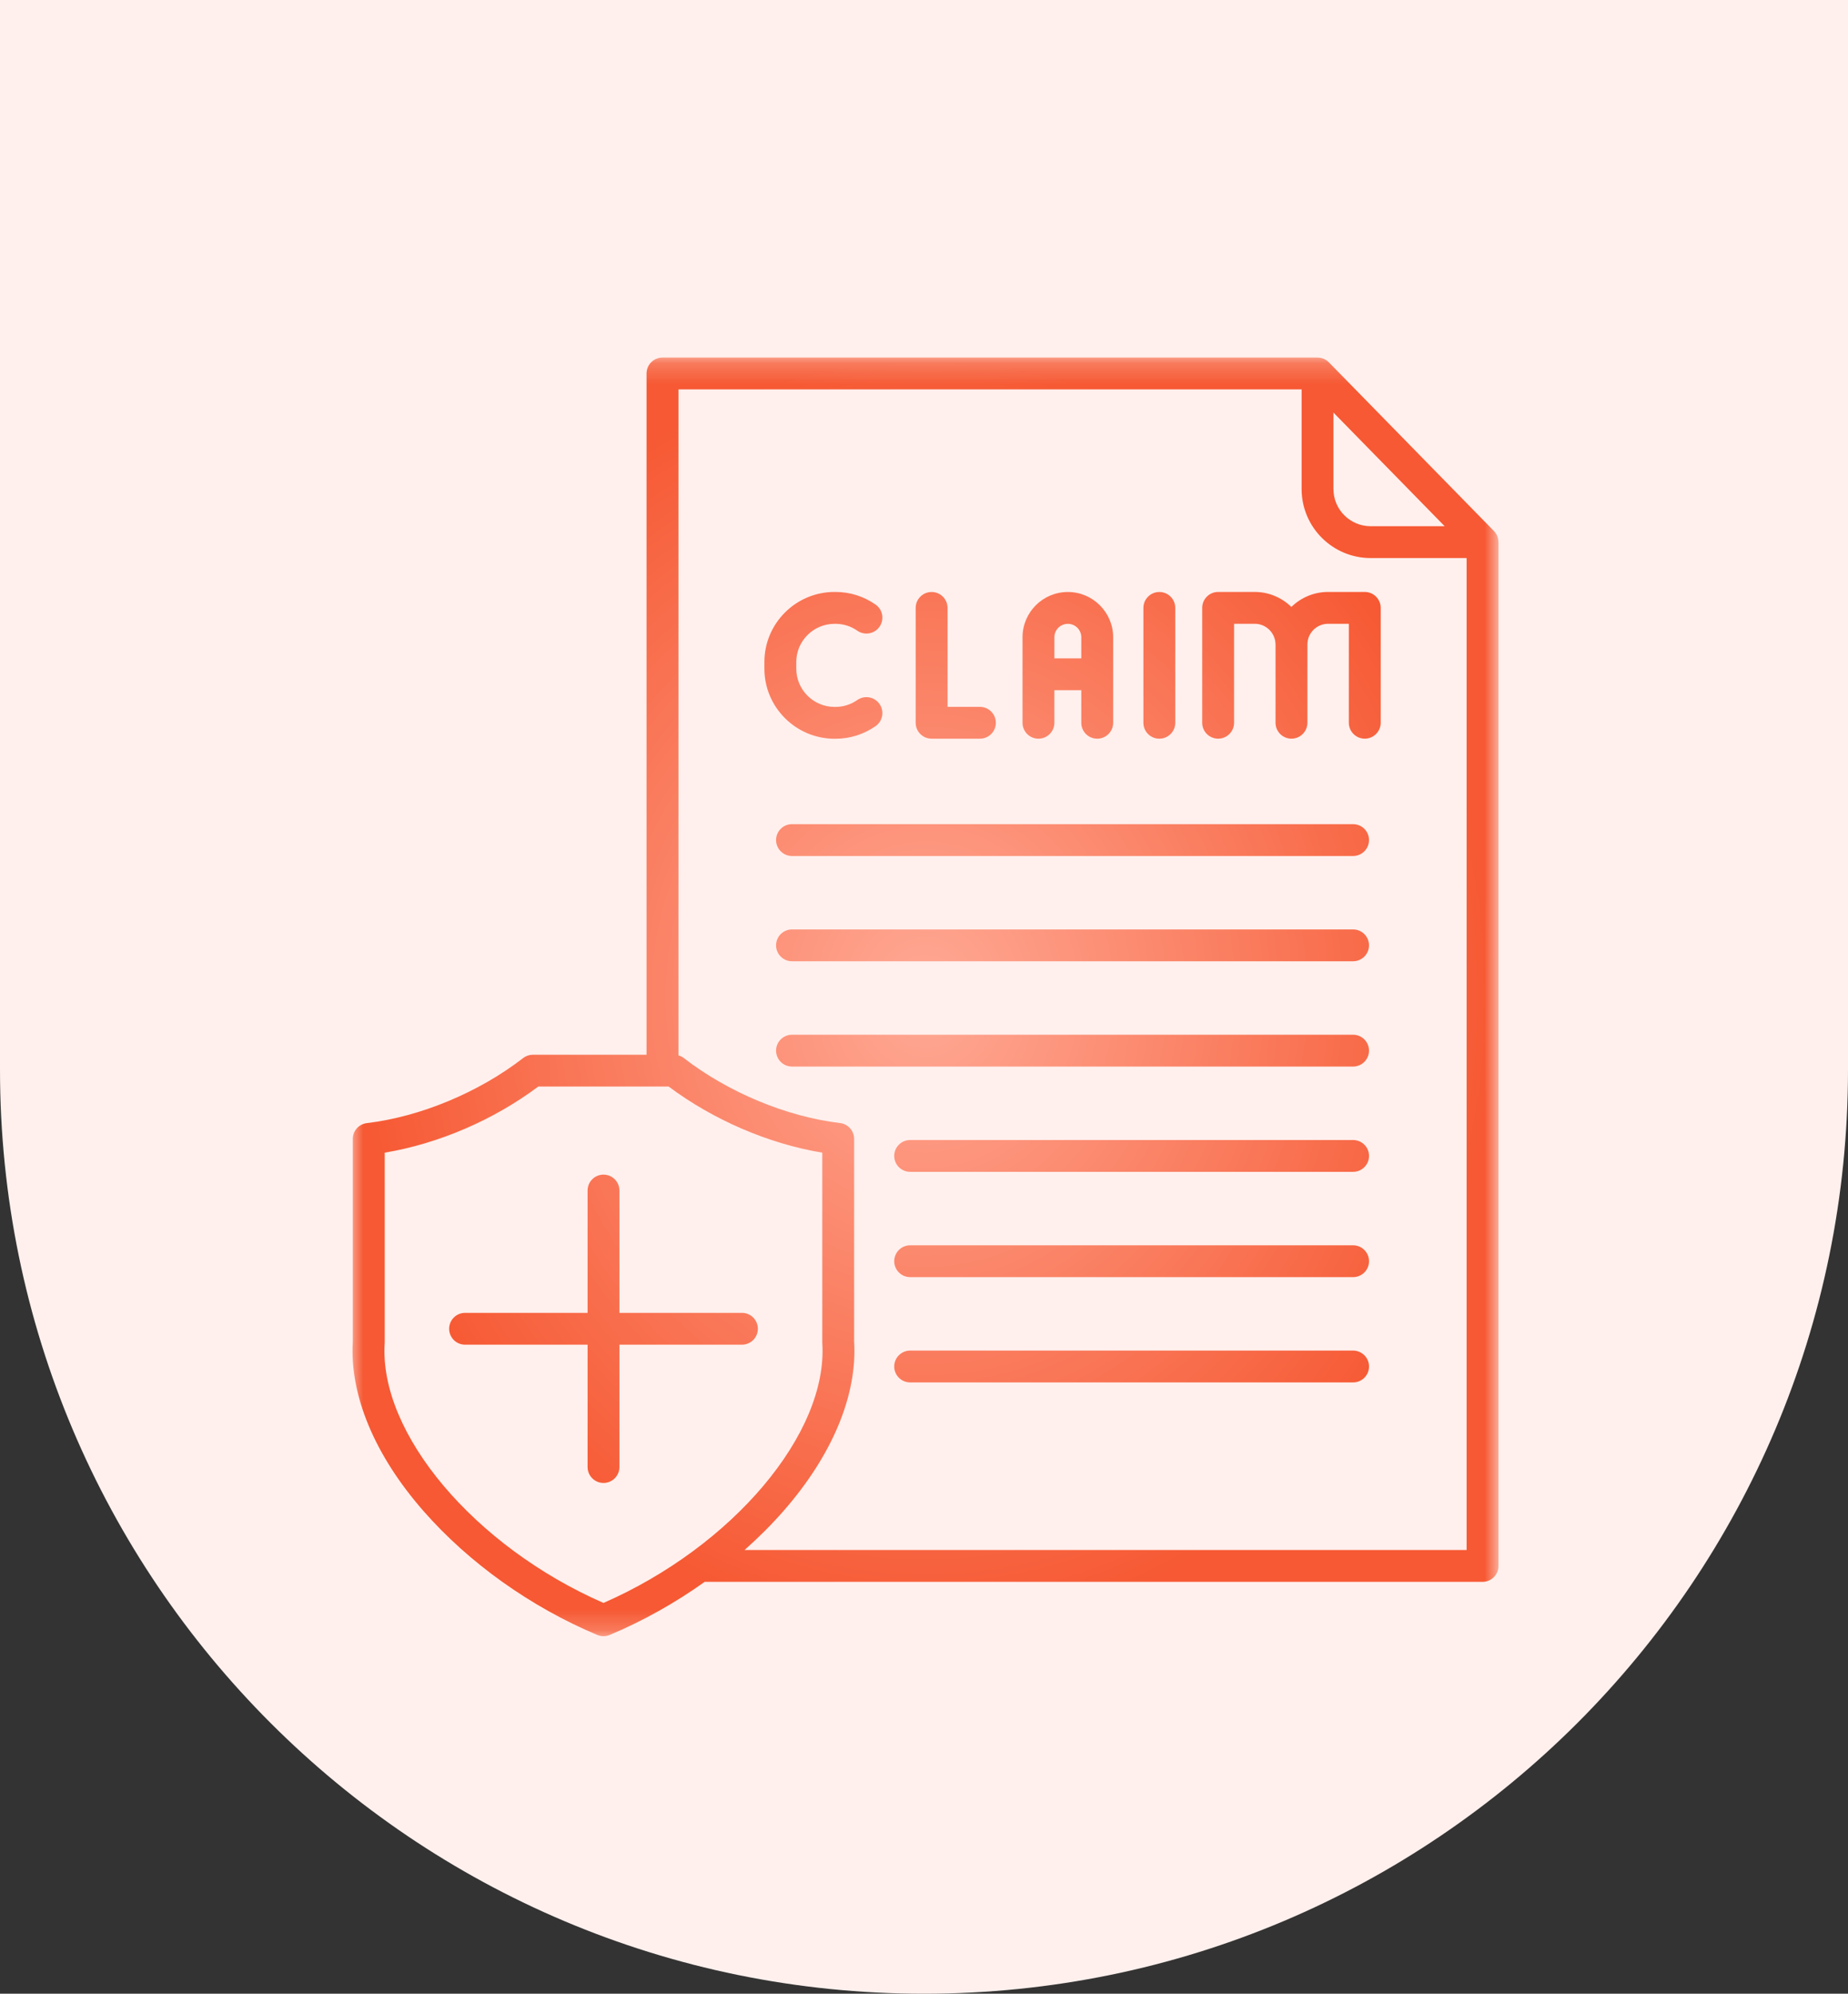
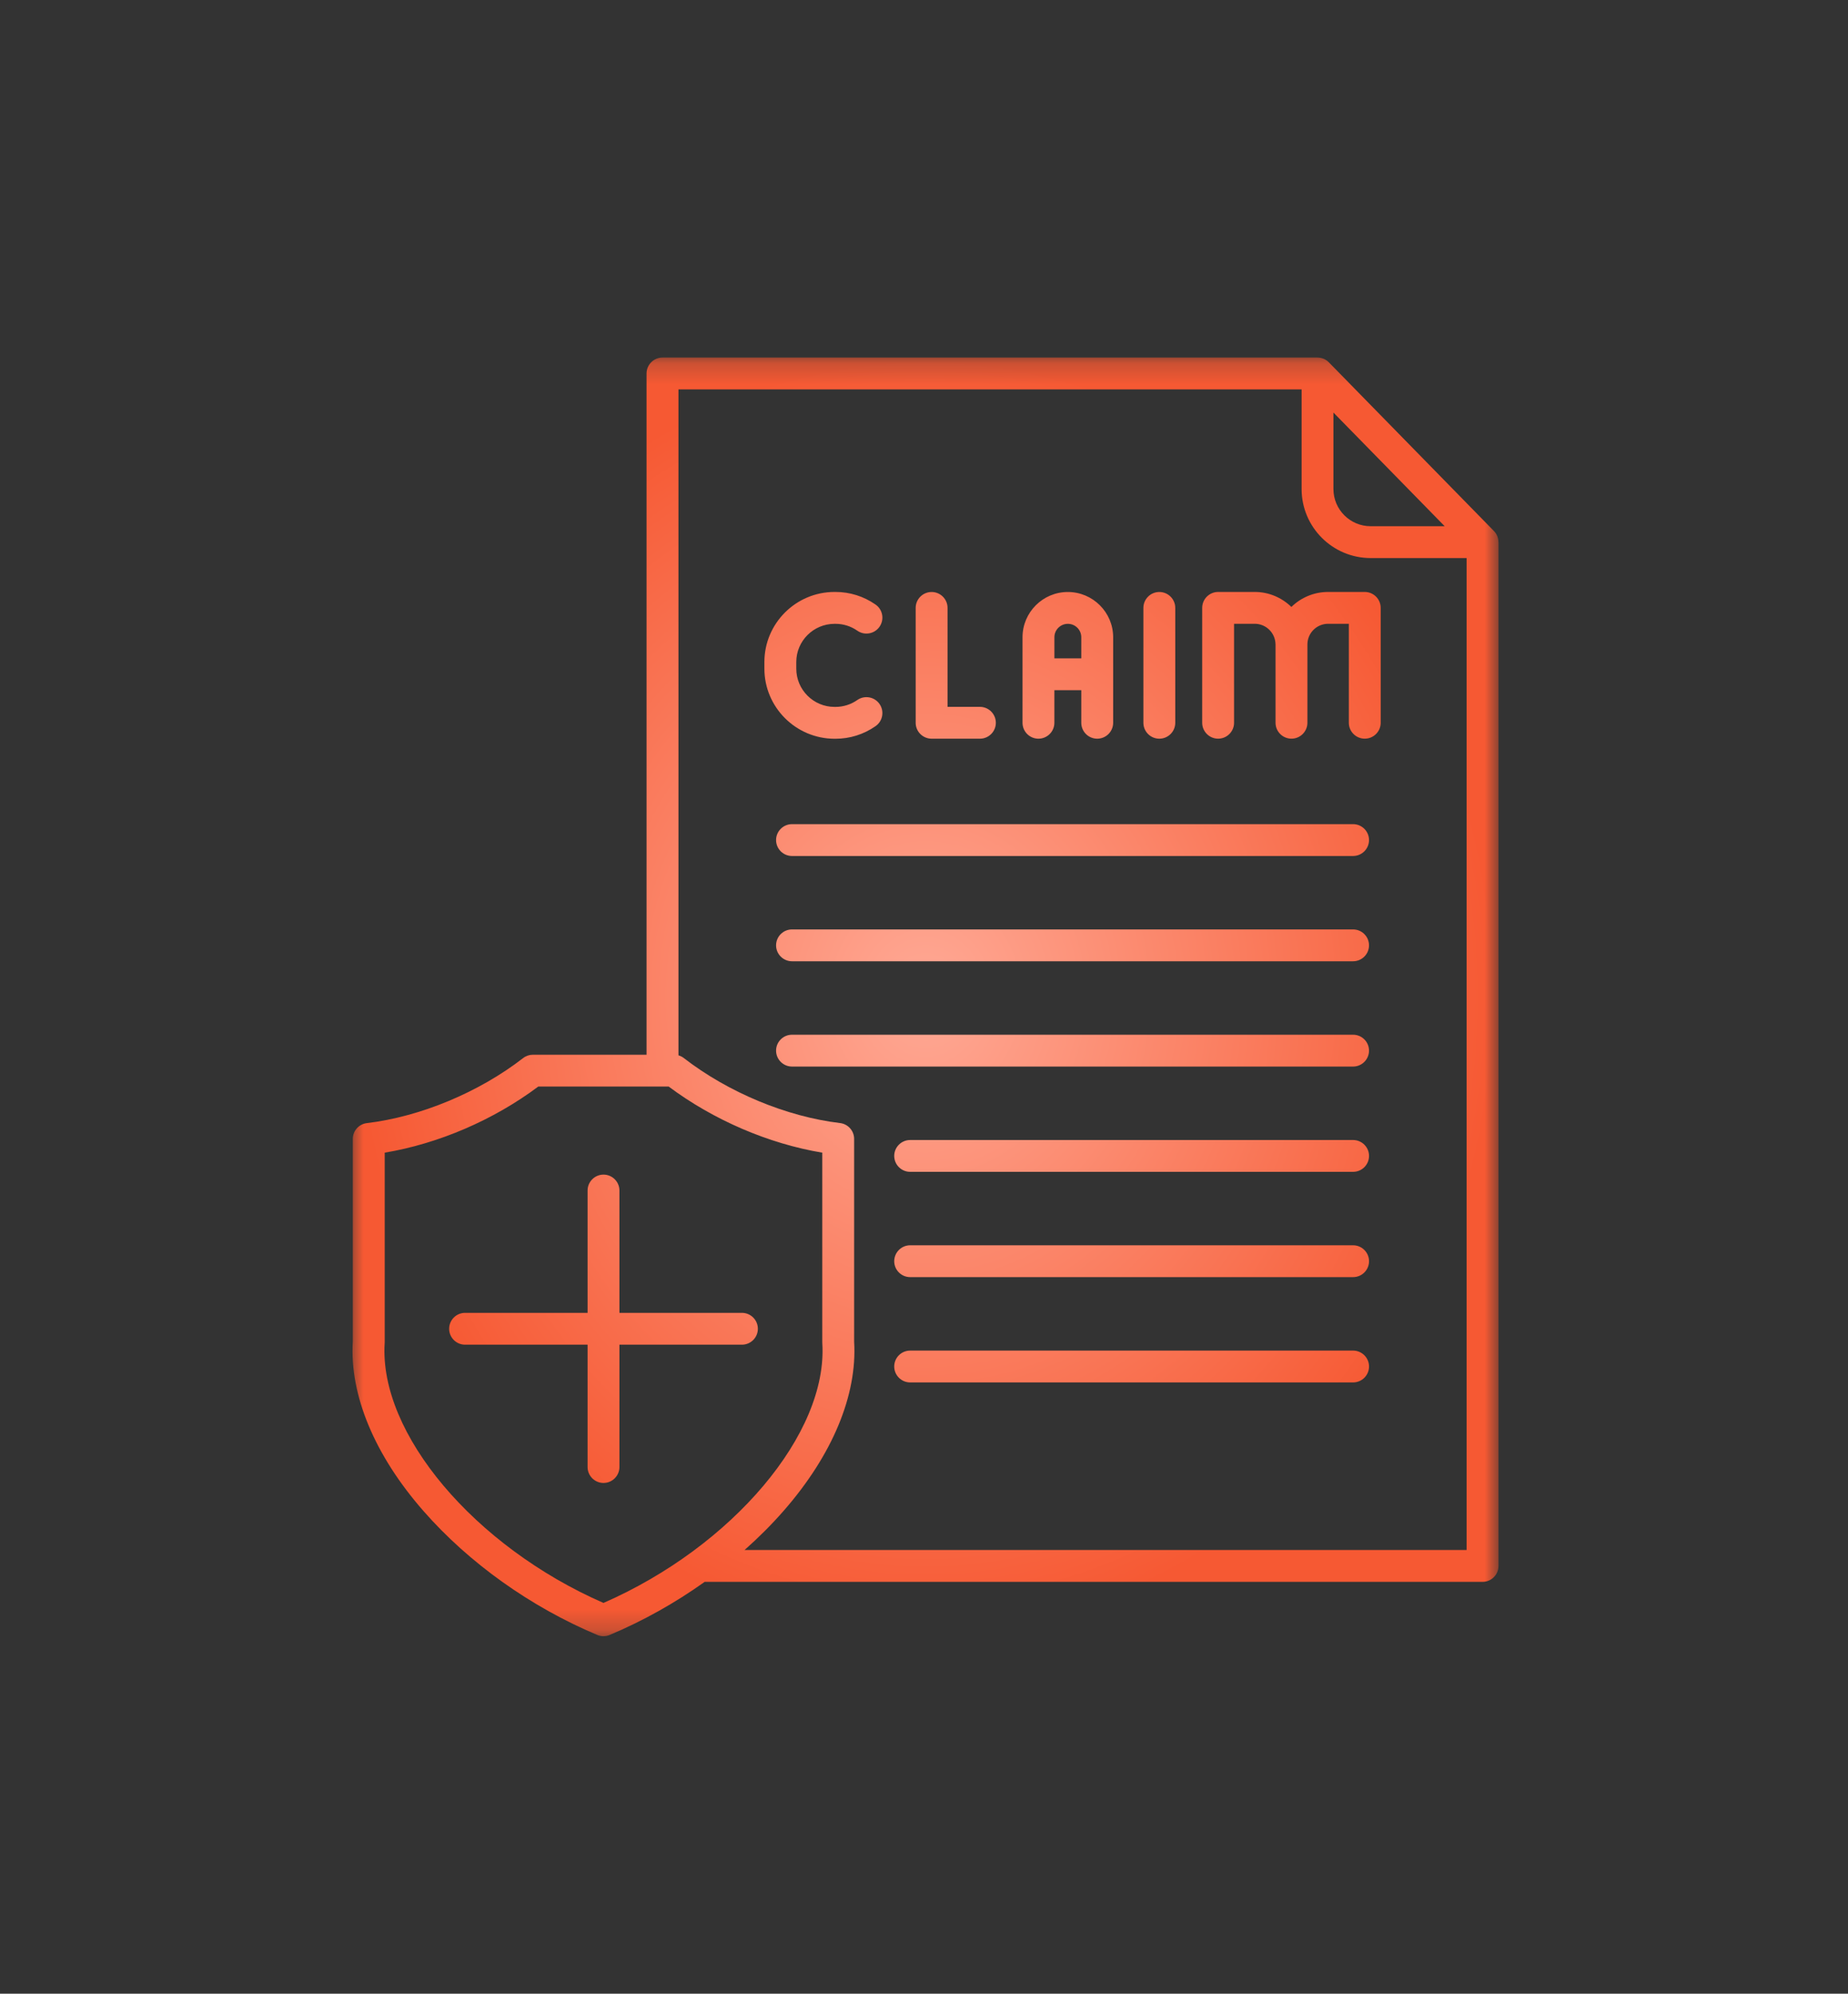
<svg xmlns="http://www.w3.org/2000/svg" width="89" height="96" viewBox="0 0 89 96" fill="none">
  <rect x="0" y="0" width="89" height="96" fill="#333333" stroke="none" />
-   <path d="M89 0L89 51.5C89 76.077 69.077 96 44.5 96V96C19.923 96 4.55496e-06 76.077 5.54816e-06 51.5L7.62939e-06 -4.2079e-06L89 0Z" fill="#FFF0ED" />
  <mask id="mask0_599_6996" style="mask-type:luminance" maskUnits="userSpaceOnUse" x="16" y="17" width="57" height="62">
    <path d="M16.798 17.217H72.201V78.783H16.798V17.217Z" fill="white" />
  </mask>
  <g mask="url(#mask0_599_6996)">
    <path d="M36.813 32.196V31.877C36.813 30.017 38.329 28.503 40.192 28.503H40.237C40.931 28.503 41.599 28.714 42.168 29.111C42.516 29.354 42.6 29.831 42.357 30.18C42.114 30.527 41.635 30.611 41.288 30.368C40.978 30.151 40.613 30.038 40.237 30.038H40.192C39.176 30.038 38.349 30.863 38.349 31.878V32.197C38.349 33.211 39.174 34.038 40.192 34.038H40.237C40.613 34.038 40.978 33.923 41.288 33.707C41.635 33.465 42.114 33.549 42.357 33.896C42.6 34.242 42.516 34.722 42.168 34.964C41.599 35.361 40.931 35.572 40.237 35.572H40.192C38.329 35.569 36.813 34.055 36.813 32.196ZM44.867 35.569H47.193C47.616 35.569 47.96 35.226 47.96 34.803C47.96 34.38 47.616 34.036 47.193 34.036H45.634V29.271C45.634 28.848 45.29 28.505 44.867 28.505C44.444 28.505 44.099 28.848 44.099 29.271V34.803C44.099 35.226 44.444 35.569 44.867 35.569ZM49.245 34.803V30.684C49.245 29.482 50.225 28.505 51.427 28.505C52.629 28.505 53.61 29.483 53.61 30.684V34.803C53.61 35.226 53.265 35.569 52.842 35.569C52.418 35.569 52.075 35.226 52.075 34.803V33.234H50.779V34.803C50.779 35.226 50.434 35.569 50.011 35.569C49.588 35.569 49.245 35.226 49.245 34.803ZM50.78 30.684V31.7H52.075V30.684C52.075 30.327 51.785 30.038 51.428 30.038C51.072 30.038 50.78 30.326 50.78 30.684ZM55.833 35.569C56.257 35.569 56.601 35.226 56.601 34.803V29.271C56.601 28.848 56.257 28.505 55.833 28.505C55.41 28.505 55.066 28.848 55.066 29.271V34.803C55.066 35.226 55.41 35.569 55.833 35.569ZM65.726 28.503H63.961C63.274 28.503 62.65 28.779 62.193 29.225C61.735 28.779 61.111 28.503 60.431 28.503H58.666C58.242 28.503 57.898 28.847 57.898 29.27V34.802C57.898 35.224 58.242 35.568 58.666 35.568C59.089 35.568 59.433 35.224 59.433 34.802V30.036H60.431C60.969 30.036 61.417 30.473 61.428 31.011C61.428 31.015 61.43 31.018 61.43 31.022C61.43 31.026 61.43 31.03 61.43 31.032V34.802C61.43 35.224 61.774 35.568 62.197 35.568C62.62 35.568 62.965 35.224 62.965 34.802V31.032C62.965 30.483 63.412 30.036 63.962 30.036H64.96V34.802C64.96 35.224 65.304 35.568 65.727 35.568C66.151 35.568 66.495 35.224 66.495 34.802V29.27C66.494 28.847 66.151 28.503 65.726 28.503ZM72.168 26.105V75.401C72.168 75.824 71.824 76.168 71.4 76.168H33.937C32.516 77.182 30.968 78.051 29.361 78.725C29.267 78.764 29.166 78.785 29.063 78.785C28.962 78.785 28.861 78.764 28.766 78.725C25.558 77.378 22.583 75.257 20.389 72.751C18.041 70.069 16.834 67.174 16.991 64.597V54.841C16.991 54.452 17.282 54.125 17.668 54.079C20.244 53.772 23.058 52.601 25.195 50.947C25.33 50.842 25.495 50.786 25.667 50.786H31.138V17.983C31.138 17.561 31.483 17.217 31.906 17.217H63.451V17.218C63.653 17.218 63.852 17.296 63.999 17.447L71.947 25.568C72.091 25.713 72.165 25.907 72.165 26.103H72.168V26.105ZM64.219 23.55C64.219 24.536 65.023 25.338 66.01 25.338H69.576L64.218 19.865V23.55H64.219ZM39.602 64.669C39.601 64.653 39.601 64.636 39.601 64.619V55.502C37.011 55.07 34.363 53.932 32.202 52.318H25.925C23.767 53.933 21.116 55.07 18.528 55.502V64.619C18.528 64.636 18.528 64.653 18.526 64.669C18.245 69.019 22.852 74.467 29.063 77.183C35.276 74.467 39.883 69.019 39.602 64.669ZM70.633 74.633V26.871H66.011C64.177 26.871 62.686 25.382 62.686 23.55V18.75H32.675V50.816C32.767 50.844 32.855 50.885 32.931 50.945C35.068 52.6 37.881 53.77 40.459 54.077C40.845 54.124 41.135 54.451 41.135 54.839V64.597C41.293 67.172 40.087 70.067 37.739 72.749C37.163 73.408 36.532 74.037 35.86 74.633H70.633ZM65.165 39.684H38.144C37.72 39.684 37.376 40.027 37.376 40.45C37.376 40.873 37.72 41.217 38.144 41.217H65.165C65.588 41.217 65.932 40.873 65.932 40.45C65.932 40.027 65.588 39.684 65.165 39.684ZM65.165 44.753H38.144C37.72 44.753 37.376 45.096 37.376 45.52C37.376 45.942 37.72 46.286 38.144 46.286H65.165C65.588 46.286 65.932 45.942 65.932 45.52C65.932 45.096 65.588 44.753 65.165 44.753ZM65.165 49.823H38.144C37.72 49.823 37.376 50.166 37.376 50.589C37.376 51.012 37.72 51.356 38.144 51.356H65.165C65.588 51.356 65.932 51.012 65.932 50.589C65.932 50.166 65.588 49.823 65.165 49.823ZM65.165 54.893H43.834C43.41 54.893 43.066 55.236 43.066 55.659C43.066 56.081 43.41 56.425 43.834 56.425H65.166C65.59 56.425 65.933 56.081 65.933 55.659C65.933 55.236 65.588 54.893 65.165 54.893ZM65.165 59.962H43.834C43.41 59.962 43.066 60.306 43.066 60.729C43.066 61.151 43.41 61.495 43.834 61.495H65.166C65.59 61.495 65.933 61.151 65.933 60.729C65.933 60.306 65.588 59.962 65.165 59.962ZM65.165 65.032H43.834C43.41 65.032 43.066 65.376 43.066 65.798C43.066 66.221 43.41 66.565 43.834 66.565H65.166C65.59 66.565 65.933 66.221 65.933 65.798C65.933 65.376 65.588 65.032 65.165 65.032ZM35.731 64.748C36.155 64.748 36.499 64.405 36.499 63.982C36.499 63.559 36.155 63.215 35.731 63.215H29.832V57.325C29.832 56.902 29.488 56.559 29.065 56.559C28.642 56.559 28.298 56.902 28.298 57.325V63.215H22.398C21.975 63.215 21.631 63.559 21.631 63.982C21.631 64.405 21.975 64.748 22.398 64.748H28.298V70.639C28.298 71.062 28.642 71.406 29.065 71.406C29.488 71.406 29.832 71.062 29.832 70.639V64.748H35.731Z" fill="url(#paint0_radial_599_6996)" />
  </g>
  <defs>
    <radialGradient id="paint0_radial_599_6996" cx="0" cy="0" r="1" gradientUnits="userSpaceOnUse" gradientTransform="translate(44.573 48.001) rotate(90) scale(30.784 27.595)">
      <stop stop-color="#FFA995" />
      <stop offset="1" stop-color="#F65933" />
    </radialGradient>
  </defs>
</svg>